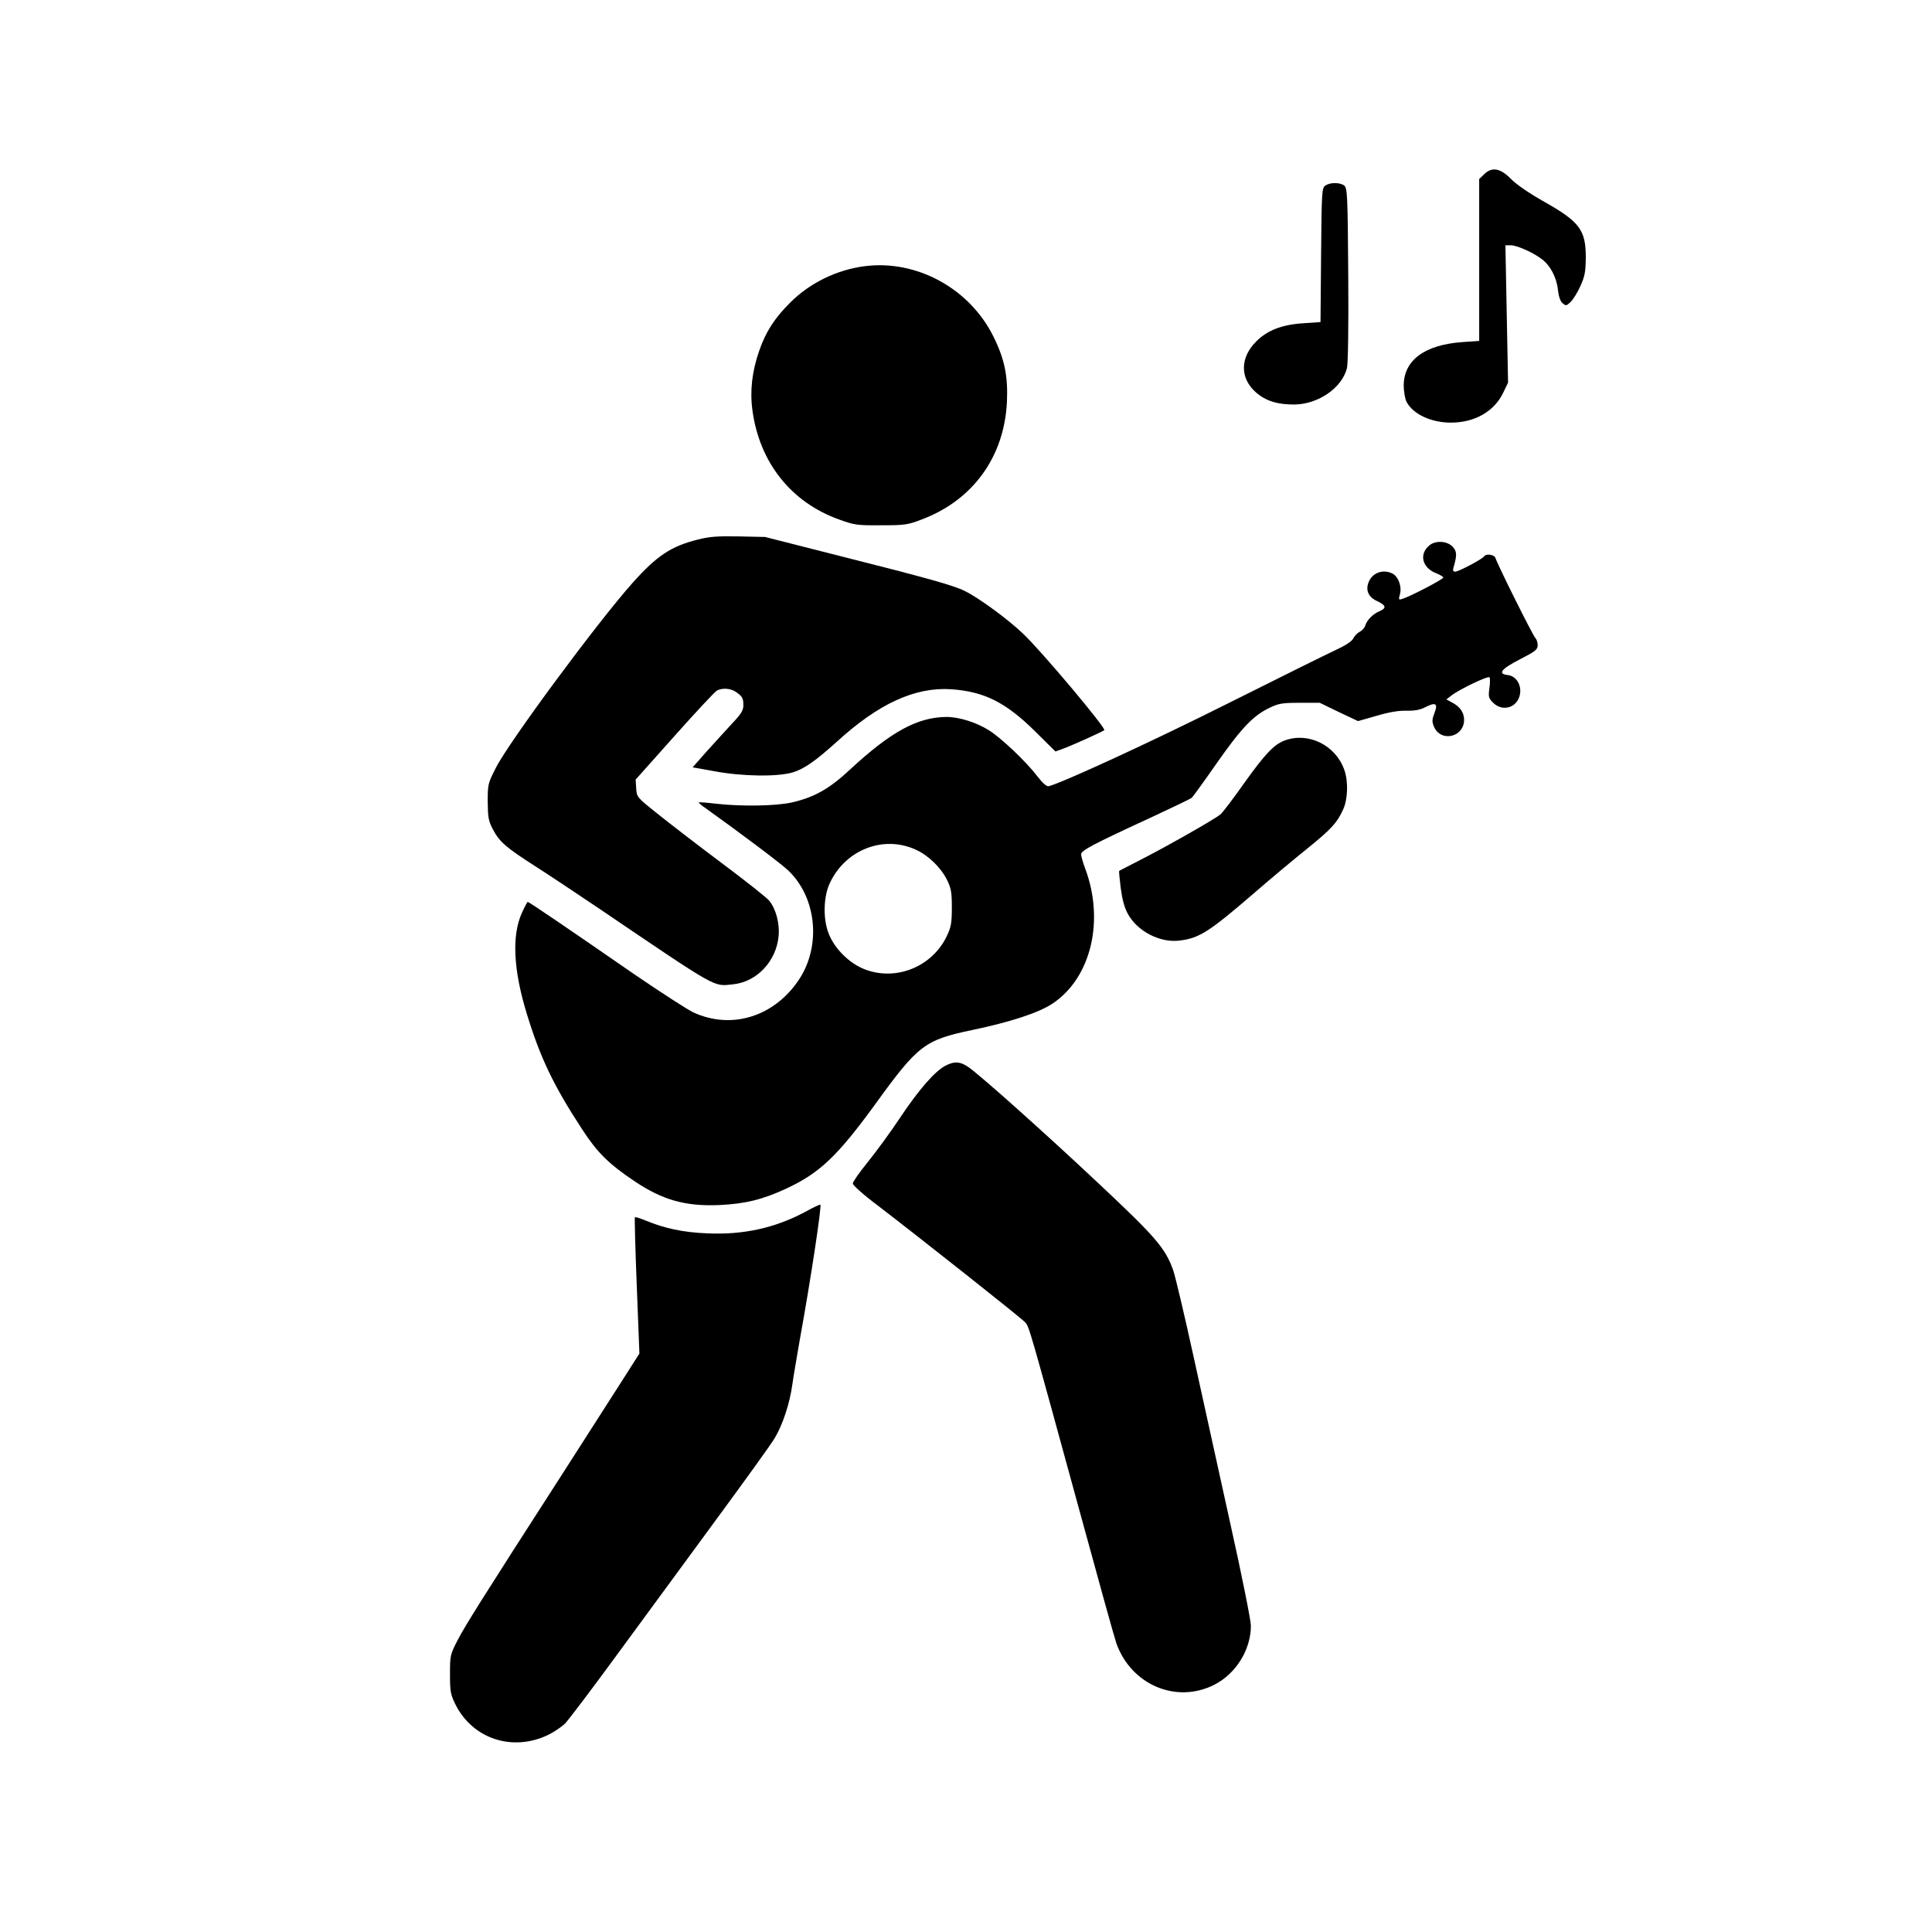
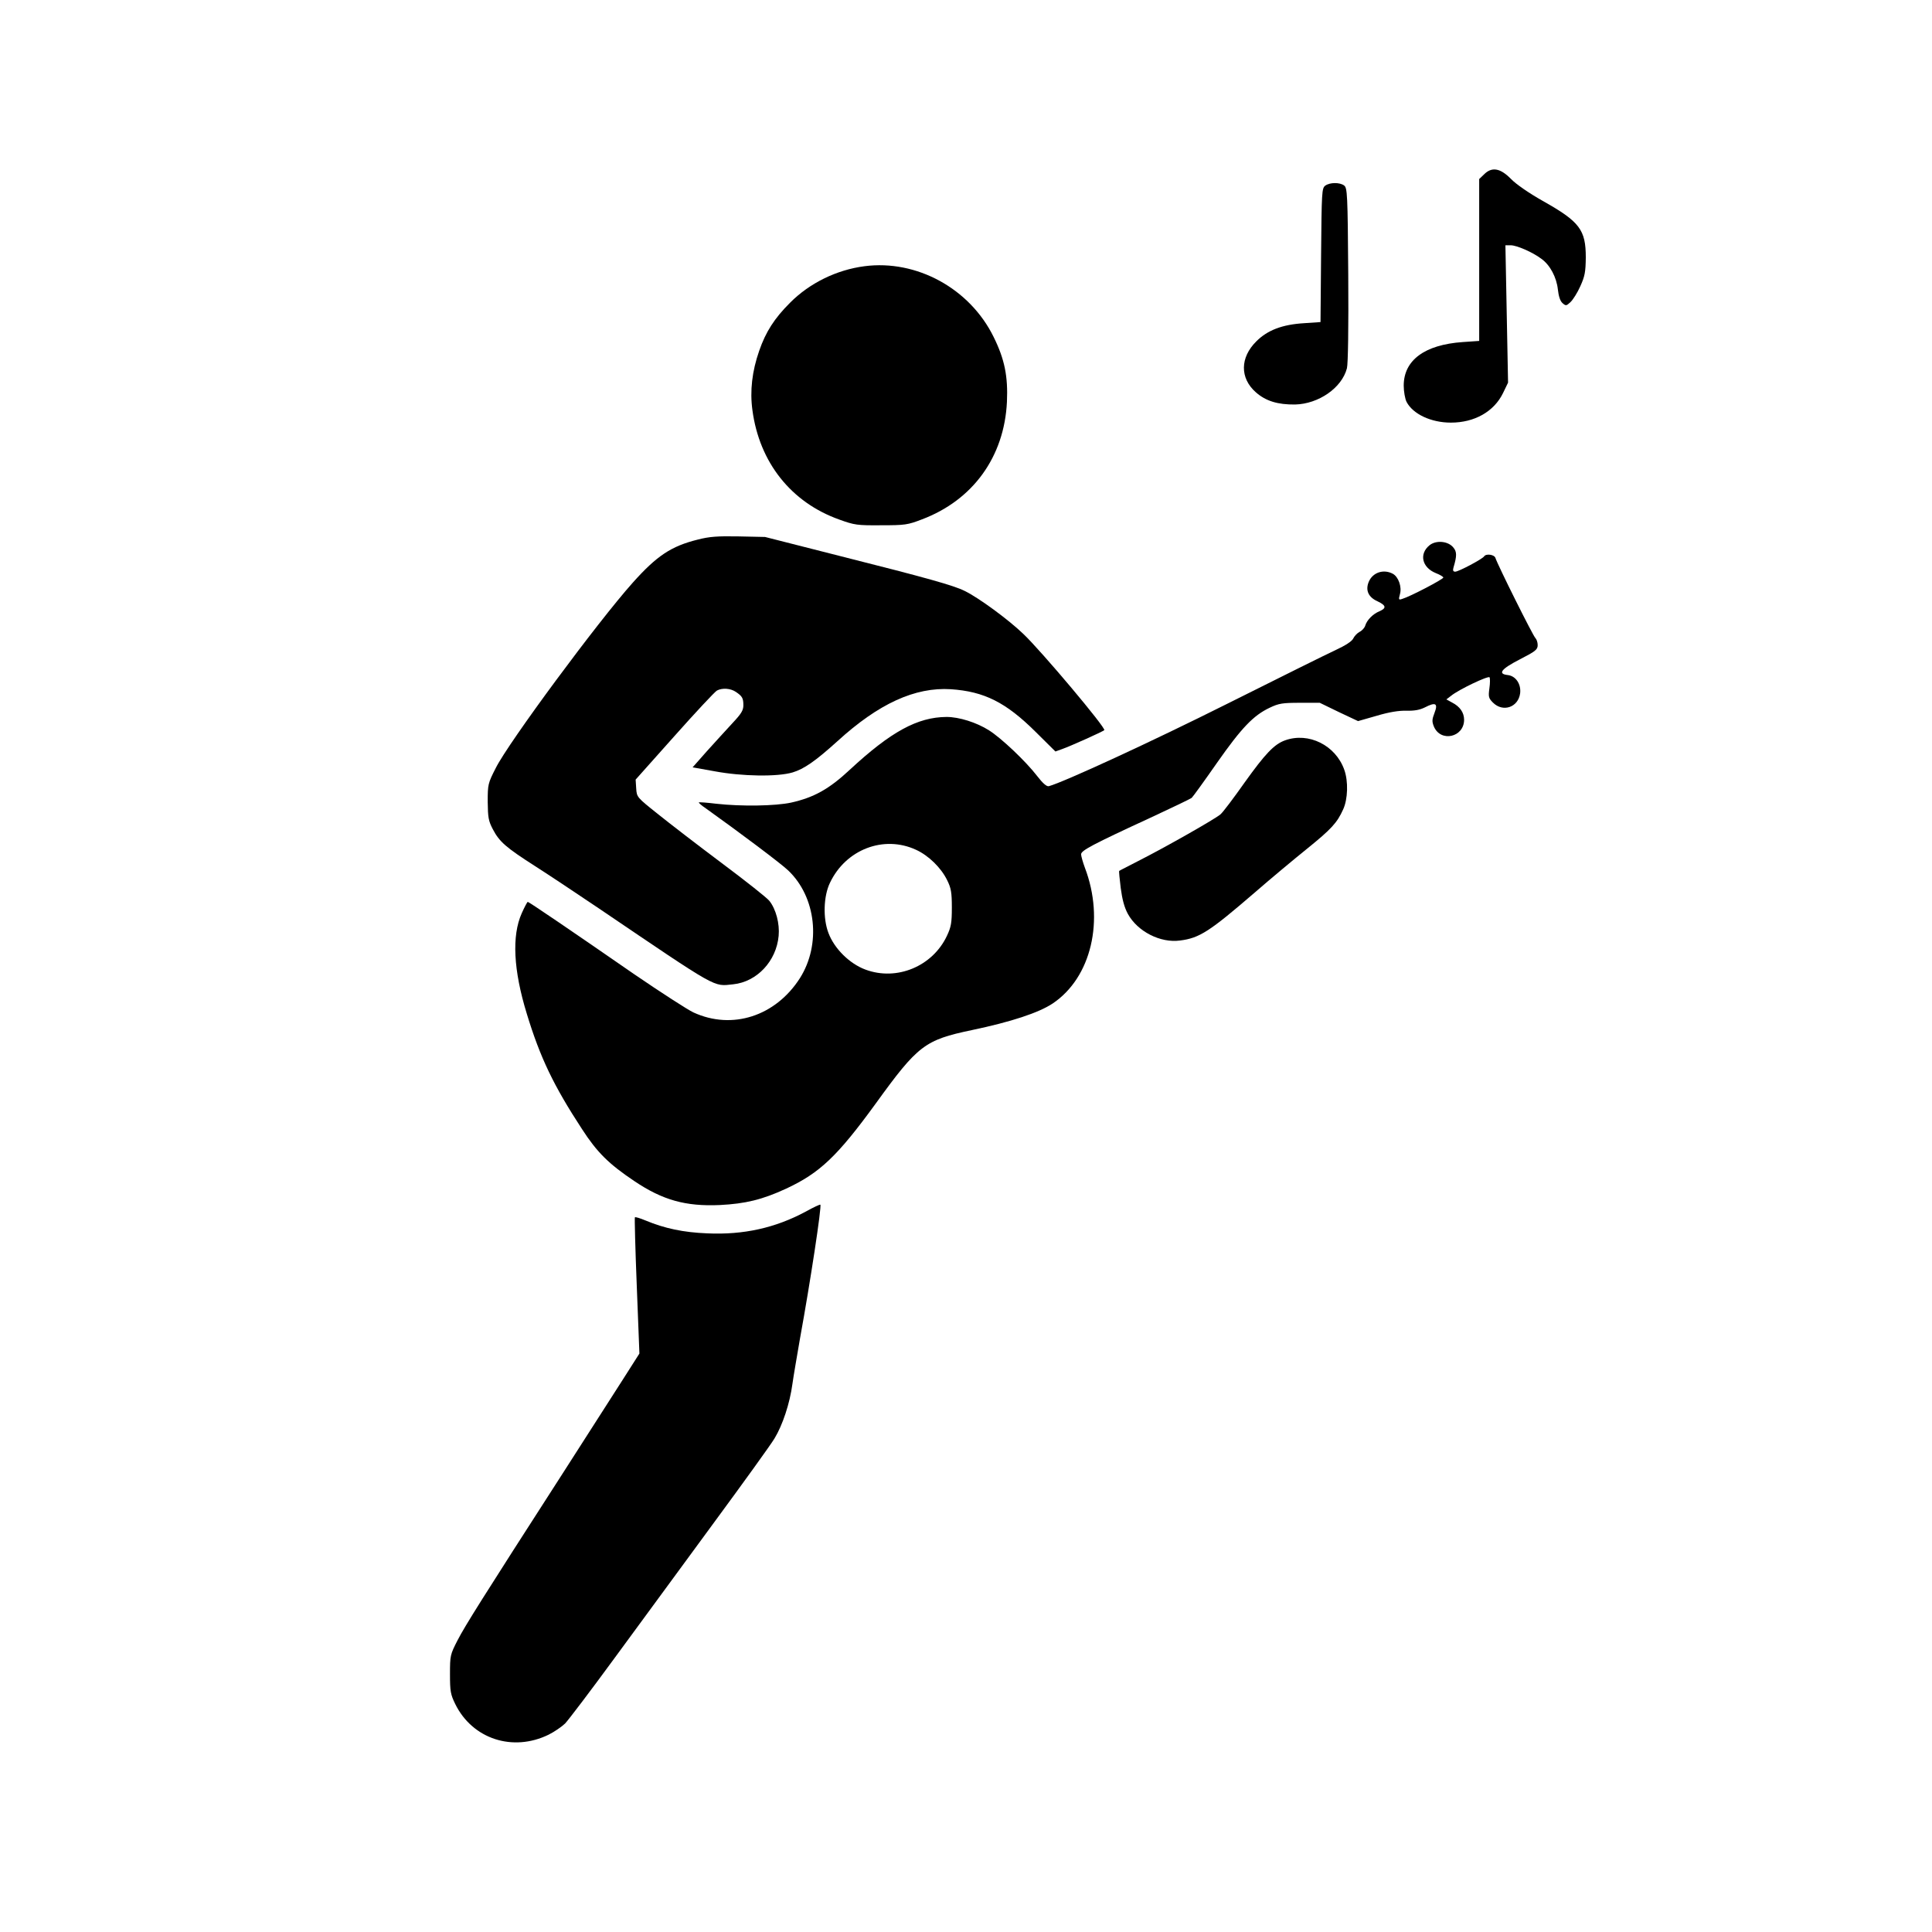
<svg xmlns="http://www.w3.org/2000/svg" version="1.0" width="1024pt" height="1024pt" viewBox="0 0 1024 1024" preserveAspectRatio="xMidYMid meet">
  <g transform="translate(0,1024) scale(0.1,-0.1)" fill="#000000" stroke="none">
    <path d="M7865 9315 l-25 -24 0 -429 0 -429 -87 -6 c-202 -14 -313 -96 -313 -231 0 -31 7 -70 15 -86 34 -65 130 -110 235 -110 125 0 228 58 276 156 l27 56 -7 364 -7 364 28 0 c32 0 117 -37 163 -72 46 -33 80 -98 87 -162 4 -36 12 -61 24 -72 18 -16 21 -16 43 5 13 12 37 50 52 84 24 53 28 75 29 152 0 147 -32 190 -228 300 -74 42 -141 88 -169 117 -57 58 -102 65 -143 23z" />
    <path d="M7024 9256 c-18 -14 -19 -31 -22 -369 l-3 -354 -87 -6 c-116 -7 -194 -37 -253 -96 -87 -86 -88 -195 -3 -270 53 -47 117 -66 208 -65 125 3 248 88 275 192 6 23 9 217 7 496 -3 430 -5 460 -22 473 -23 17 -75 17 -100 -1z" />
    <path d="M4582 8829 c-147 -19 -291 -89 -395 -194 -82 -82 -128 -153 -163 -254 -38 -109 -50 -213 -36 -315 37 -277 205 -489 461 -580 80 -29 95 -31 221 -30 126 0 141 2 216 31 271 102 437 332 451 623 6 135 -12 226 -71 345 -126 256 -408 410 -684 374z" />
    <path d="M3698 7380 c-141 -35 -217 -86 -344 -228 -186 -208 -659 -848 -726 -982 -42 -82 -43 -88 -43 -180 1 -83 4 -101 27 -145 35 -67 70 -97 223 -195 72 -46 224 -147 338 -224 642 -435 606 -414 713 -403 126 13 229 123 241 257 6 64 -14 141 -49 185 -11 15 -125 105 -252 200 -127 95 -280 213 -341 262 -109 87 -110 88 -113 134 l-3 47 206 231 c113 127 214 235 225 241 28 15 72 12 100 -7 34 -23 40 -33 40 -71 0 -27 -11 -45 -58 -95 -32 -34 -92 -101 -135 -148 l-76 -86 117 -21 c145 -27 332 -30 413 -6 60 18 121 60 237 165 219 200 412 288 602 276 176 -12 291 -69 449 -226 l105 -104 36 13 c43 15 212 91 223 100 11 10 -333 419 -429 510 -80 77 -236 191 -309 227 -59 30 -203 70 -655 184 l-405 103 -140 3 c-113 2 -155 -1 -217 -17z" />
    <path d="M7578 7351 c-58 -46 -42 -119 33 -149 21 -8 39 -19 39 -23 0 -9 -176 -101 -217 -113 -20 -7 -21 -5 -13 25 11 38 -8 92 -38 108 -49 26 -106 7 -127 -42 -19 -45 -3 -82 46 -104 46 -22 49 -36 10 -53 -34 -14 -66 -46 -75 -76 -3 -11 -17 -27 -30 -33 -13 -7 -28 -23 -34 -36 -7 -14 -40 -36 -94 -61 -46 -21 -303 -149 -573 -284 -401 -201 -868 -416 -946 -437 -11 -3 -32 15 -62 54 -60 78 -190 201 -255 242 -66 42 -159 71 -225 71 -154 -1 -295 -78 -512 -279 -110 -103 -191 -148 -312 -175 -83 -18 -263 -21 -397 -6 -49 6 -90 9 -92 7 -2 -2 15 -17 39 -33 182 -130 399 -293 435 -328 148 -141 175 -391 62 -570 -129 -202 -359 -277 -565 -182 -30 14 -171 105 -313 202 -338 234 -559 384 -565 384 -2 0 -17 -27 -32 -61 -53 -119 -44 -301 27 -532 71 -233 142 -381 293 -612 79 -122 141 -184 277 -275 150 -101 272 -135 453 -127 136 7 224 28 352 87 178 83 271 171 476 453 222 307 259 335 507 387 210 44 355 92 429 141 205 137 277 442 171 720 -11 30 -20 62 -20 71 0 20 60 52 368 194 114 53 212 100 218 105 6 5 66 88 133 184 131 187 194 253 281 294 48 23 68 26 160 26 l105 0 101 -49 102 -48 98 28 c67 20 118 28 158 27 43 -1 71 4 99 18 56 29 70 21 50 -30 -13 -34 -14 -45 -3 -72 36 -85 160 -57 160 36 0 38 -22 70 -63 91 l-31 17 25 19 c40 33 198 108 204 98 3 -5 3 -32 -1 -59 -6 -44 -4 -52 19 -75 53 -53 134 -25 144 49 6 49 -23 92 -65 97 -56 6 -36 32 63 83 84 43 95 52 95 76 0 15 -6 31 -12 37 -12 10 -200 387 -212 425 -6 18 -50 24 -60 8 -9 -14 -135 -81 -153 -81 -11 0 -14 6 -9 23 18 60 18 83 -1 105 -27 34 -90 40 -125 13z m-2723 -1615 c66 -30 133 -95 165 -161 21 -42 25 -65 25 -145 0 -82 -4 -103 -26 -150 -76 -162 -266 -241 -432 -179 -84 31 -165 111 -196 194 -30 78 -26 196 8 266 84 177 285 254 456 175z" />
-     <path d="M6811 6316 c-58 -21 -105 -71 -214 -223 -57 -81 -115 -158 -128 -169 -27 -24 -291 -174 -439 -249 -52 -27 -96 -49 -98 -51 -2 -1 2 -41 8 -90 8 -61 19 -103 38 -138 51 -93 172 -155 276 -141 104 13 157 48 396 254 85 74 210 178 277 232 130 105 160 138 192 209 25 54 28 149 6 210 -46 130 -189 201 -314 156z" />
-     <path d="M5010 4591 c-56 -30 -140 -126 -240 -276 -51 -77 -129 -183 -172 -236 -43 -53 -78 -103 -78 -112 0 -9 59 -62 133 -117 219 -168 761 -596 781 -619 21 -23 22 -28 287 -996 99 -363 187 -680 196 -705 79 -221 319 -322 520 -219 114 58 193 186 193 312 0 28 -49 273 -110 546 -60 273 -148 672 -195 886 -47 215 -95 417 -106 450 -42 120 -93 178 -402 468 -290 272 -606 554 -681 609 -45 32 -77 35 -126 9z" />
+     <path d="M6811 6316 c-58 -21 -105 -71 -214 -223 -57 -81 -115 -158 -128 -169 -27 -24 -291 -174 -439 -249 -52 -27 -96 -49 -98 -51 -2 -1 2 -41 8 -90 8 -61 19 -103 38 -138 51 -93 172 -155 276 -141 104 13 157 48 396 254 85 74 210 178 277 232 130 105 160 138 192 209 25 54 28 149 6 210 -46 130 -189 201 -314 156" />
    <path d="M4270 3818 c-160 -86 -329 -124 -522 -115 -126 5 -225 26 -326 68 -29 12 -54 20 -57 17 -2 -2 2 -166 10 -363 l14 -359 -86 -135 c-48 -75 -192 -300 -321 -501 -432 -671 -516 -805 -557 -884 -39 -76 -40 -81 -40 -180 0 -90 3 -107 28 -158 91 -185 305 -255 495 -162 30 15 68 41 87 59 18 19 138 177 266 352 128 175 363 494 521 710 159 216 304 417 323 449 43 71 81 185 95 289 6 44 25 152 40 240 55 301 116 703 108 710 -2 2 -37 -14 -78 -37z" />
  </g>
</svg>